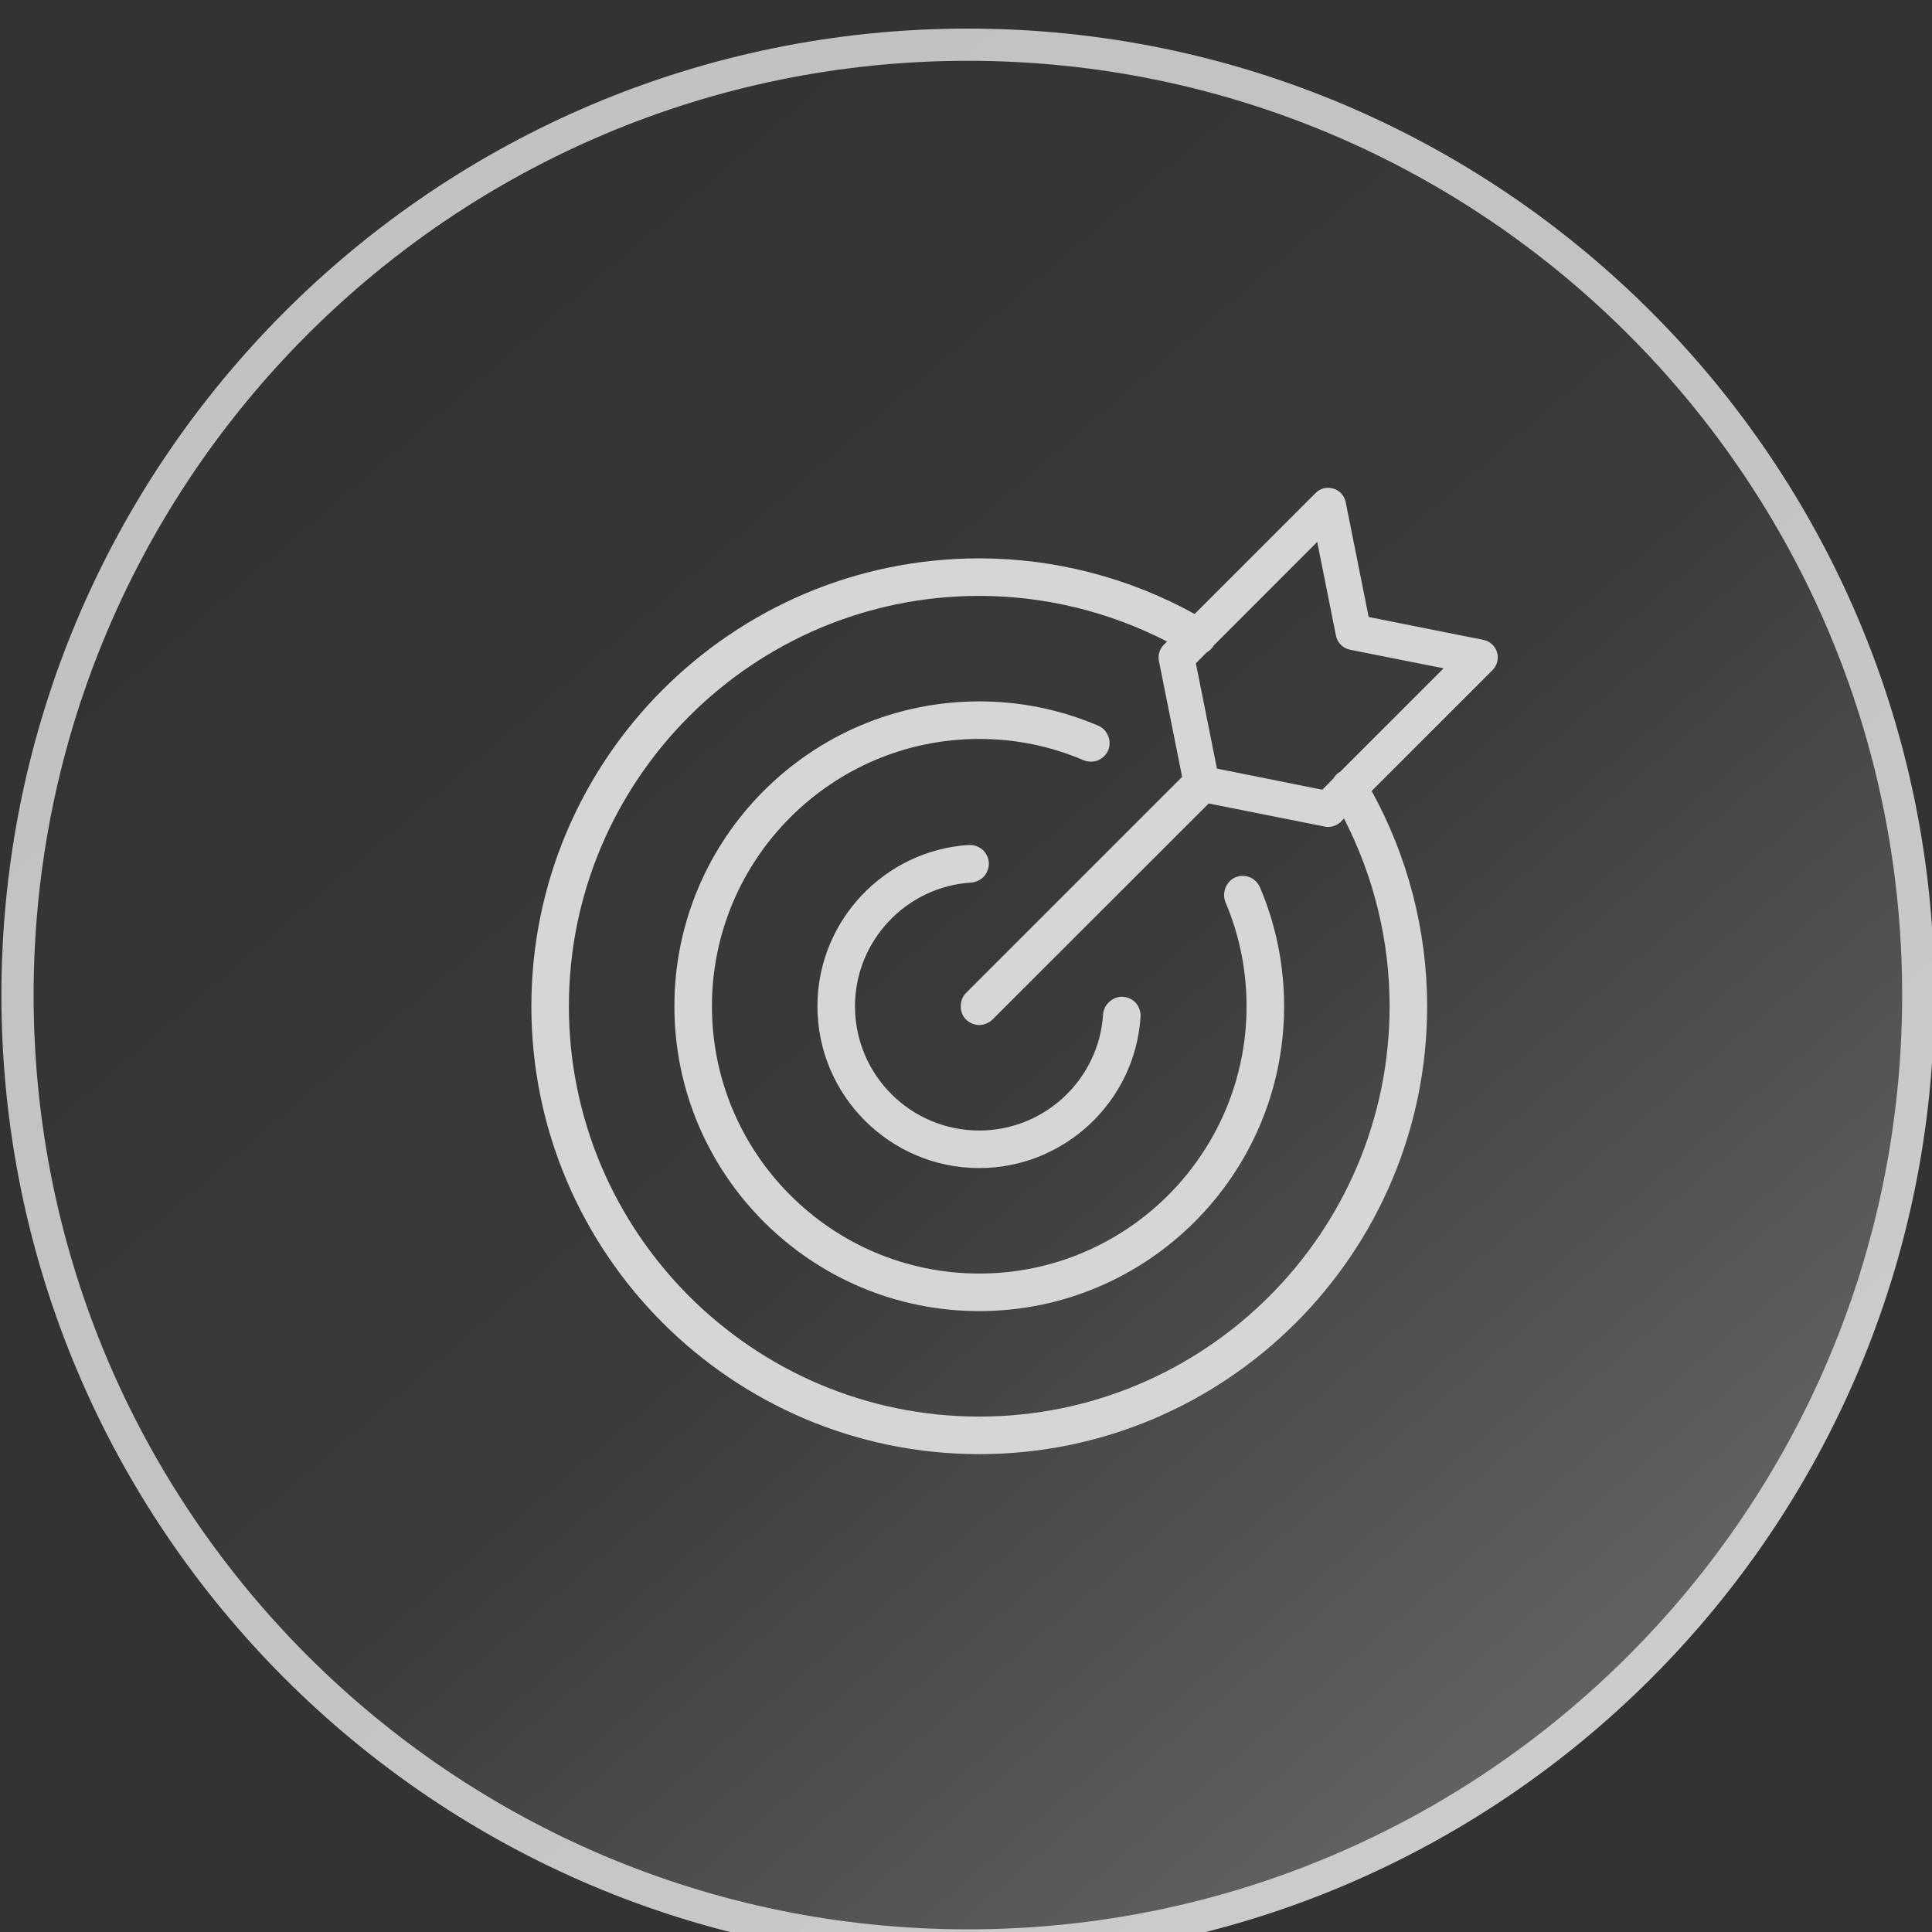
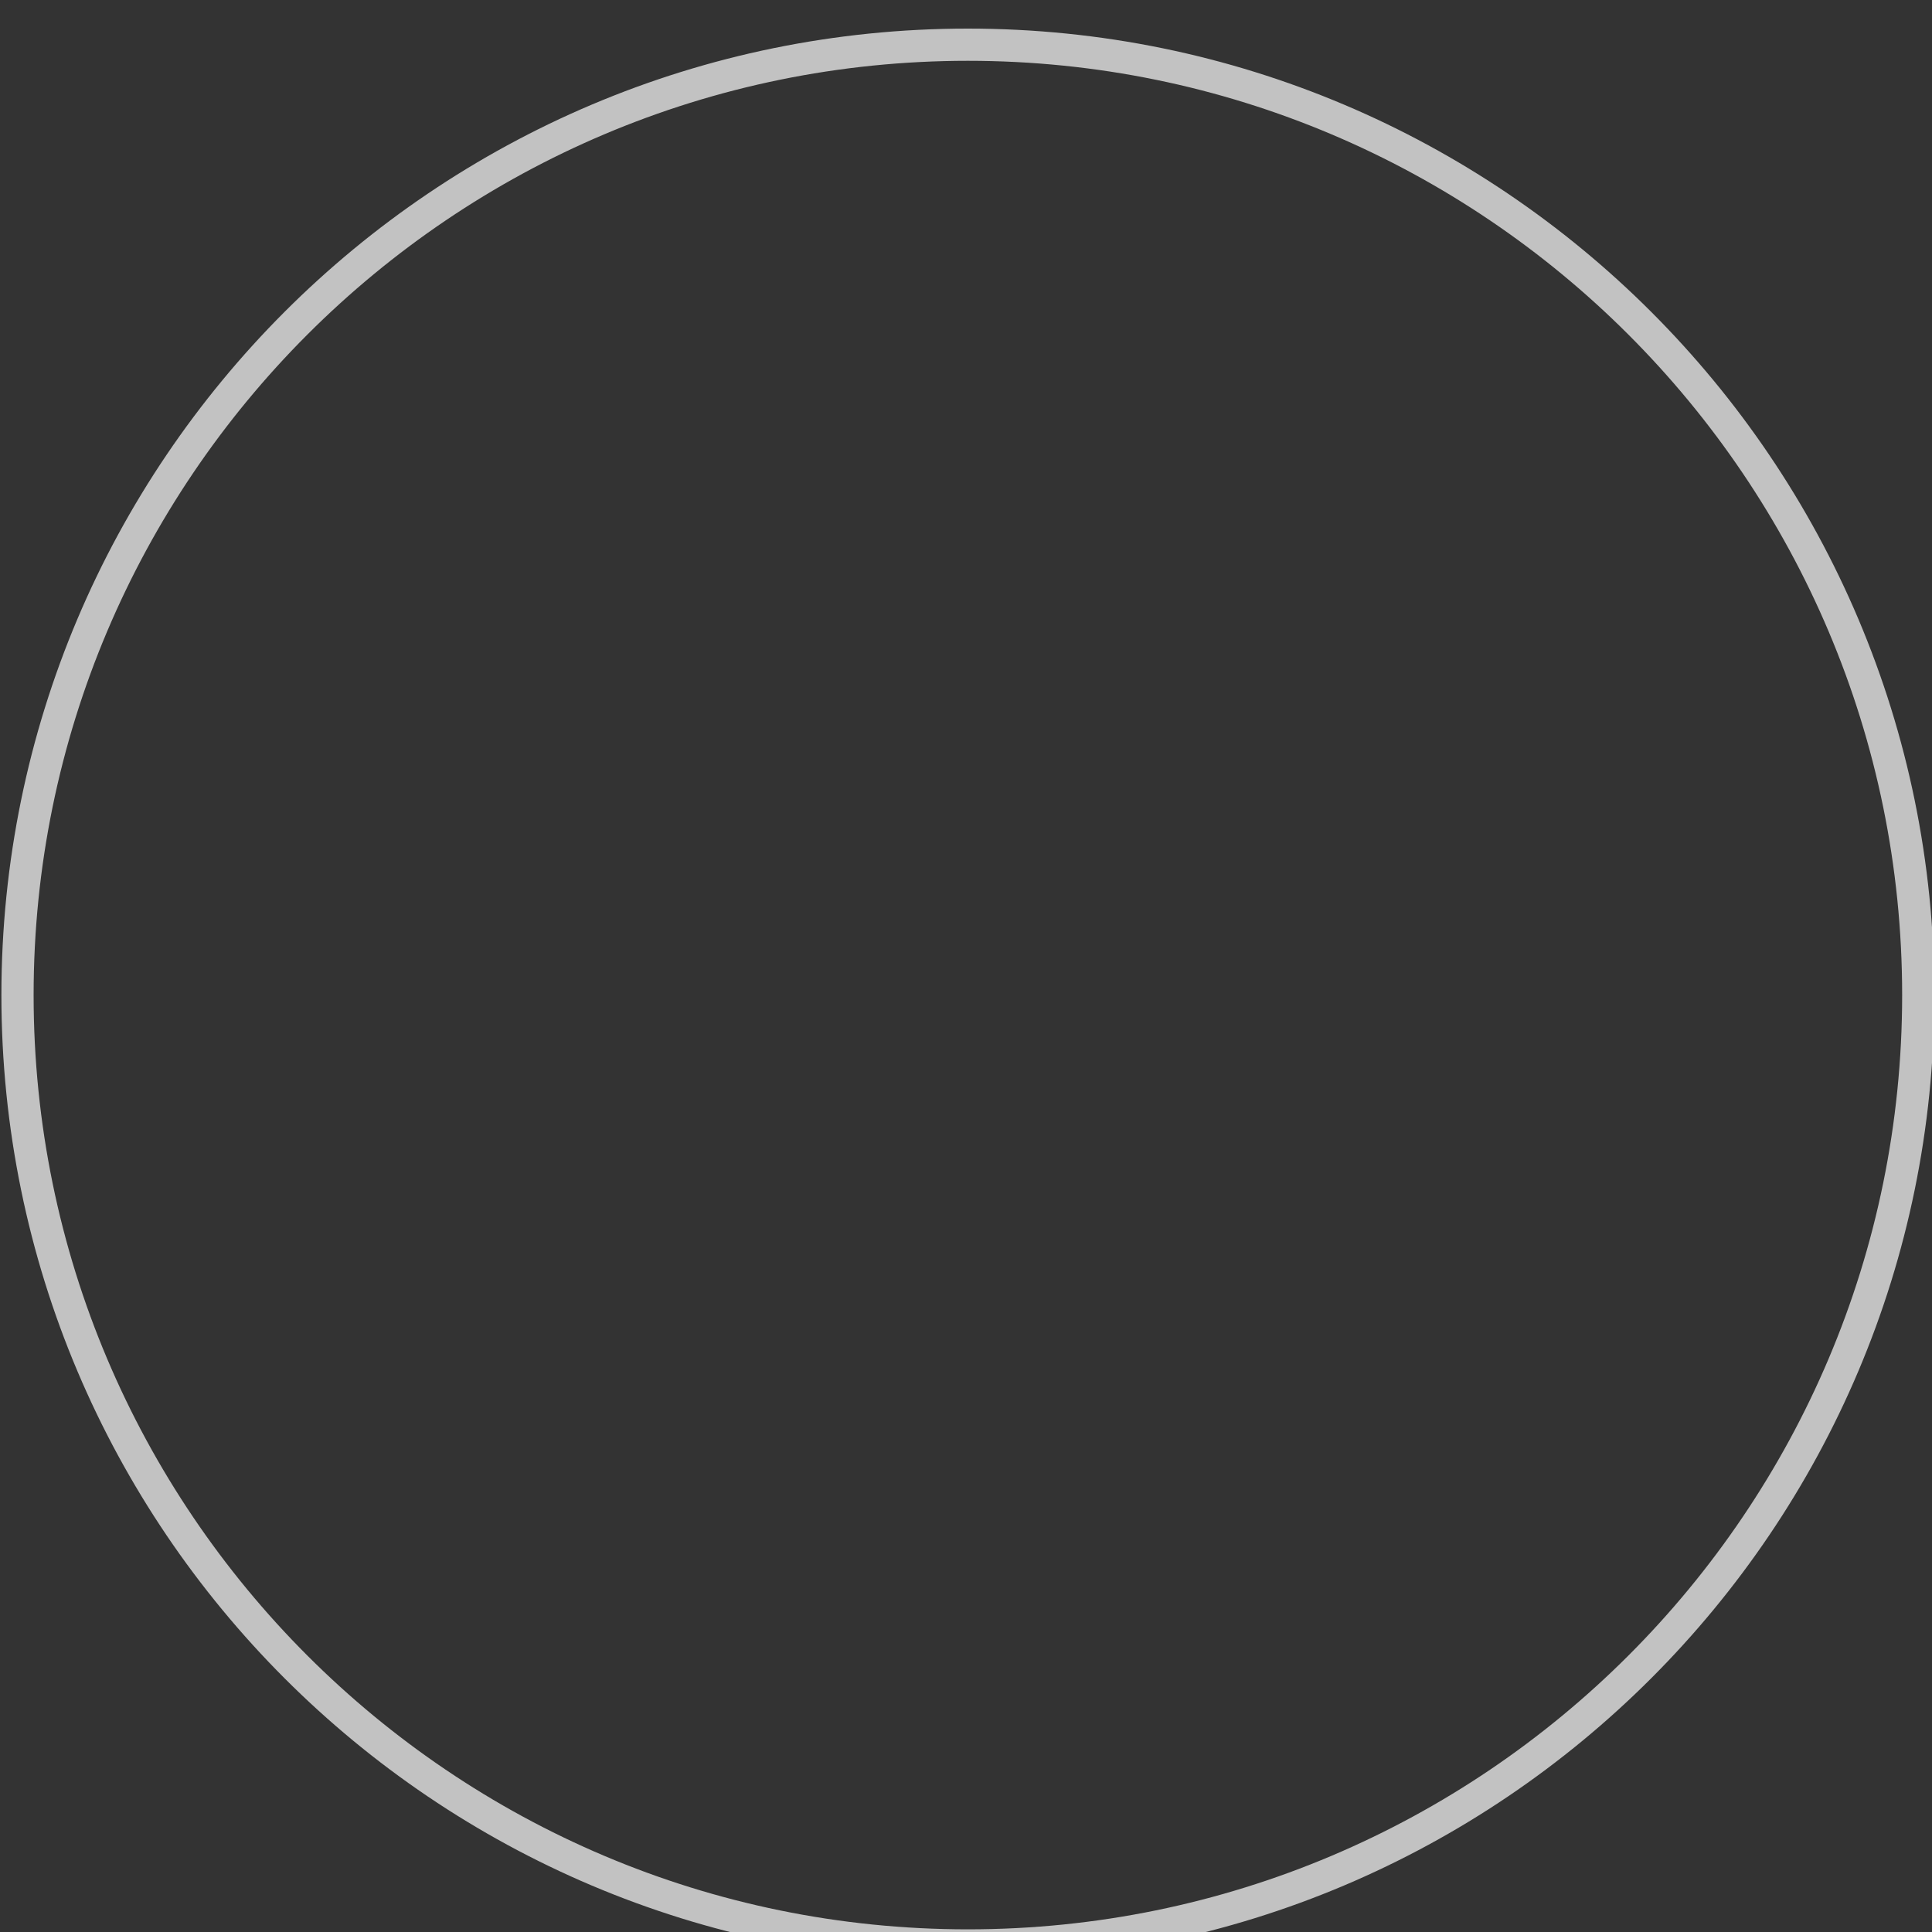
<svg xmlns="http://www.w3.org/2000/svg" width="100%" height="100%" viewBox="0 0 120 120" version="1.1" xml:space="preserve" style="fill-rule:evenodd;clip-rule:evenodd;stroke-linejoin:round;stroke-miterlimit:2;">
  <rect x="0" y="0" width="120" height="120" fill="#333333" stroke="none" />
  <g transform="matrix(1,0,0,1,-405,-5300)">
    <g transform="matrix(0.667,0,0,0.667,231.667,1754.67)">
      <clipPath id="_clip1">
        <circle cx="350" cy="5408" r="90" />
      </clipPath>
      <g clip-path="url(#_clip1)">
        <g opacity="0.8">
-           <circle cx="350" cy="5408" r="90" style="fill:url(#_Linear2);" />
          <clipPath id="_clip3">
-             <circle cx="350" cy="5408" r="90" />
-           </clipPath>
+             </clipPath>
          <g clip-path="url(#_clip3)">
            <g id="iStock-1124263210" transform="matrix(1.665,0,0,1.665,-1079.33,-3754.97)">
              <path d="M874.181,5496.68C873.945,5496.59 873.649,5496.6 873.416,5496.7C873.172,5496.8 872.965,5497.03 872.866,5497.28C872.766,5497.52 872.755,5497.83 872.859,5498.08C873.644,5499.93 874.042,5501.89 874.042,5503.91C874.042,5512.16 867.336,5518.86 859.092,5518.86C850.848,5518.86 844.142,5512.16 844.142,5503.91C844.142,5495.67 850.848,5488.96 859.092,5488.96C861.115,5488.96 863.079,5489.36 864.902,5490.14C865.148,5490.25 865.468,5490.26 865.72,5490.16C865.972,5490.06 866.202,5489.84 866.307,5489.59C866.522,5489.08 866.259,5488.43 865.751,5488.22C863.64,5487.32 861.4,5486.86 859.092,5486.86C849.691,5486.86 842.042,5494.51 842.042,5503.91C842.042,5513.32 849.691,5520.96 859.092,5520.96C868.494,5520.96 876.142,5513.32 876.142,5503.91C876.142,5501.61 875.688,5499.36 874.792,5497.26C874.684,5497 874.443,5496.77 874.181,5496.68M858.515,5494.89L858.515,5494.89C853.764,5495.19 850.042,5499.16 850.042,5503.91C850.042,5508.9 854.102,5512.96 859.092,5512.96C863.85,5512.96 867.813,5509.24 868.114,5504.5C868.133,5504.23 868.029,5503.93 867.847,5503.72C867.658,5503.51 867.353,5503.38 867.069,5503.38C866.541,5503.38 866.052,5503.83 866.018,5504.36C865.787,5508.01 862.745,5510.86 859.092,5510.86C855.26,5510.86 852.142,5507.75 852.142,5503.91C852.142,5500.26 854.999,5497.22 858.654,5496.99C858.919,5496.97 859.2,5496.83 859.374,5496.63C859.544,5496.43 859.643,5496.14 859.629,5495.89C859.614,5495.59 859.451,5495.28 859.219,5495.11C859.026,5494.96 858.765,5494.88 858.515,5494.89M879.263,5490.81C879.249,5490.82 879.232,5490.82 879.219,5490.83C879.078,5490.92 878.975,5491.04 878.893,5491.18L878.279,5491.8L872.387,5490.62L871.208,5484.73L871.811,5484.12C871.964,5484.03 872.103,5483.91 872.189,5483.77C872.194,5483.76 872.194,5483.75 872.199,5483.74L877.994,5477.94L879.041,5483.18C879.12,5483.58 879.43,5483.89 879.826,5483.97L885.064,5485.01L879.263,5490.81ZM882.043,5503.91C882.043,5516.57 871.747,5526.86 859.093,5526.86C846.438,5526.86 836.142,5516.57 836.142,5503.91C836.142,5491.26 846.438,5480.96 859.093,5480.96C862.763,5480.96 866.372,5481.85 869.594,5483.51L869.415,5483.69C869.179,5483.93 869.076,5484.27 869.142,5484.6L870.439,5491.08L858.35,5503.17C857.96,5503.56 857.96,5504.27 858.35,5504.65C858.538,5504.84 858.828,5504.96 859.093,5504.96C859.358,5504.96 859.647,5504.84 859.835,5504.65L871.924,5492.57L878.411,5493.86C878.477,5493.88 878.542,5493.88 878.608,5493.88C878.87,5493.88 879.125,5493.78 879.315,5493.59L879.492,5493.41C881.161,5496.65 882.043,5500.25 882.043,5503.91M888.05,5484.11C887.943,5483.76 887.65,5483.49 887.289,5483.42L880.872,5482.14L879.588,5475.72C879.516,5475.36 879.25,5475.06 878.898,5474.96C878.543,5474.85 878.161,5474.94 877.901,5475.21L871.14,5481.97C867.458,5479.94 863.314,5478.86 859.093,5478.86C845.28,5478.86 834.043,5490.1 834.043,5503.91C834.043,5517.73 845.28,5528.96 859.093,5528.96C872.905,5528.96 884.142,5517.73 884.142,5503.91C884.142,5499.7 883.065,5495.55 881.039,5491.87L887.8,5485.11C888.06,5484.85 888.157,5484.46 888.05,5484.11" style="fill:white;fill-rule:nonzero;" />
            </g>
          </g>
        </g>
      </g>
      <path d="M350,5318C399.672,5318 440,5358.33 440,5408C440,5457.67 399.672,5498 350,5498C300.328,5498 260,5457.67 260,5408C260,5358.33 300.328,5318 350,5318ZM350,5321C398.017,5321 437,5359.98 437,5408C437,5456.02 398.017,5495 350,5495C301.983,5495 263,5456.02 263,5408C263,5359.98 301.983,5321 350,5321Z" style="fill:rgb(230,230,230);fill-opacity:0.8;" />
    </g>
  </g>
  <defs>
    <linearGradient id="_Linear2" x1="0" y1="0" x2="1" y2="0" gradientUnits="userSpaceOnUse" gradientTransform="matrix(112.5,130.5,-130.5,112.5,306.5,5343.5)">
      <stop offset="0" style="stop-color:white;stop-opacity:0" />
      <stop offset="0.5" style="stop-color:white;stop-opacity:0.05" />
      <stop offset="1" style="stop-color:white;stop-opacity:0.31" />
    </linearGradient>
  </defs>
</svg>